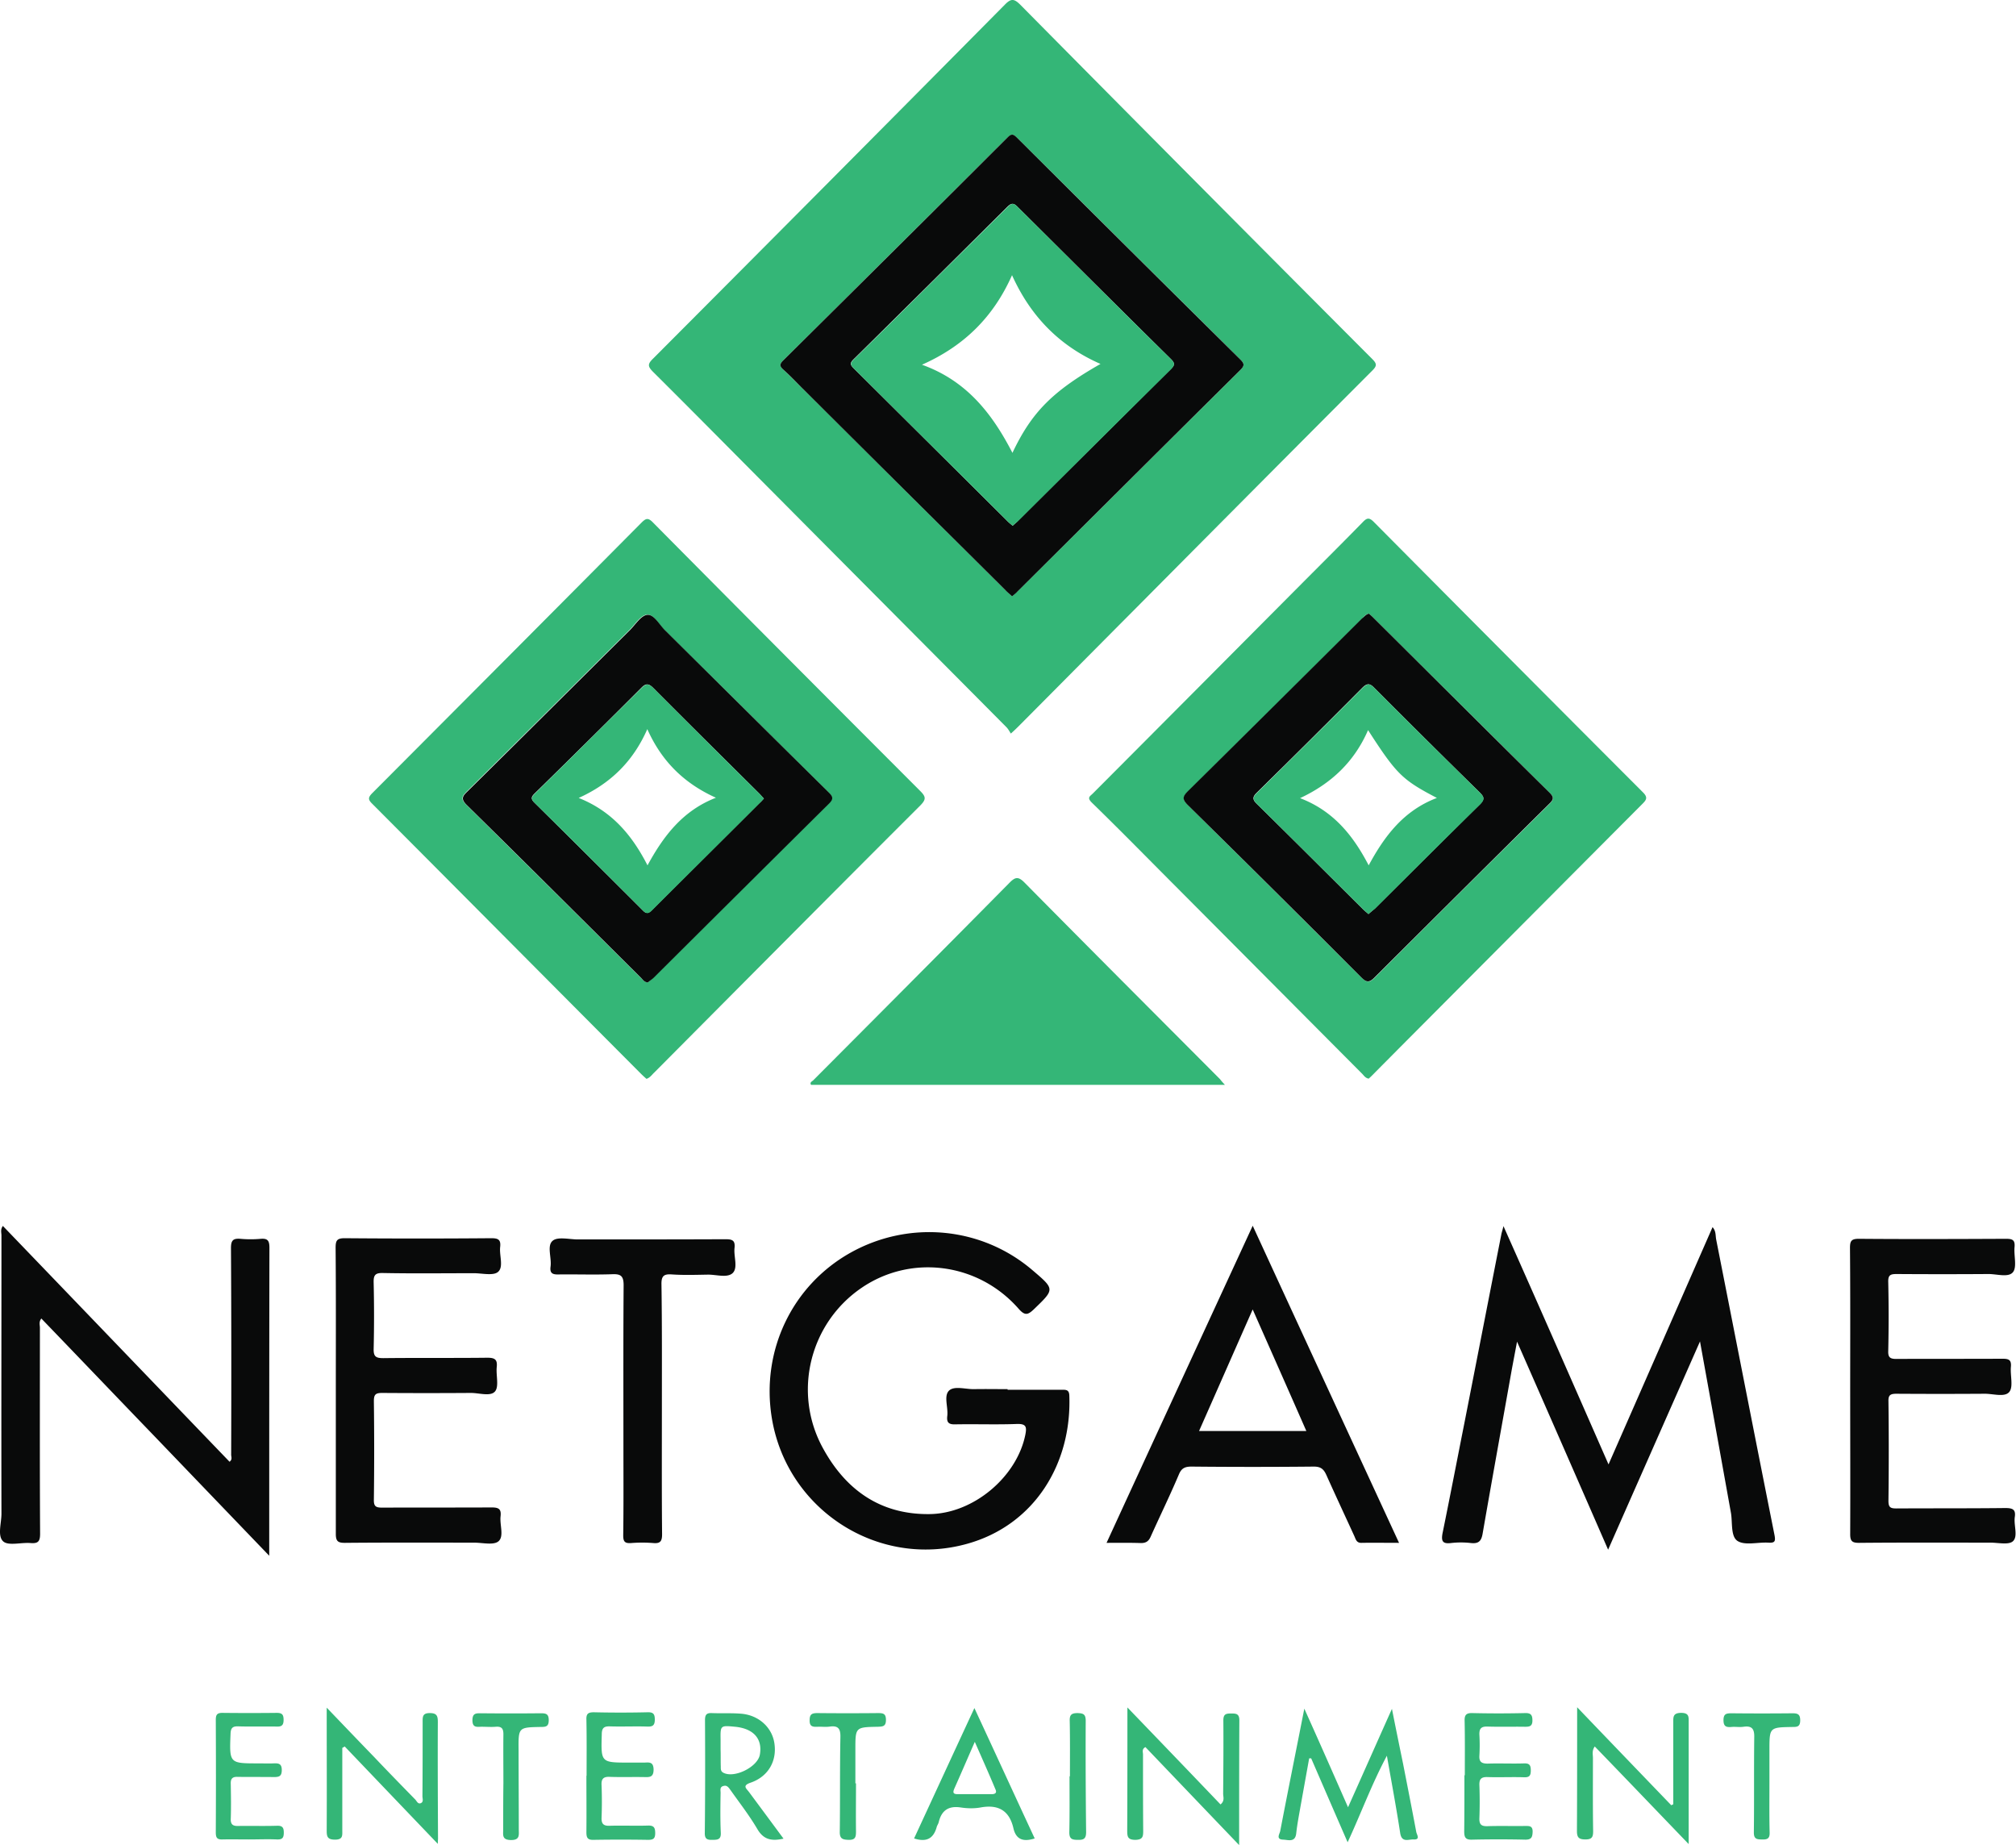
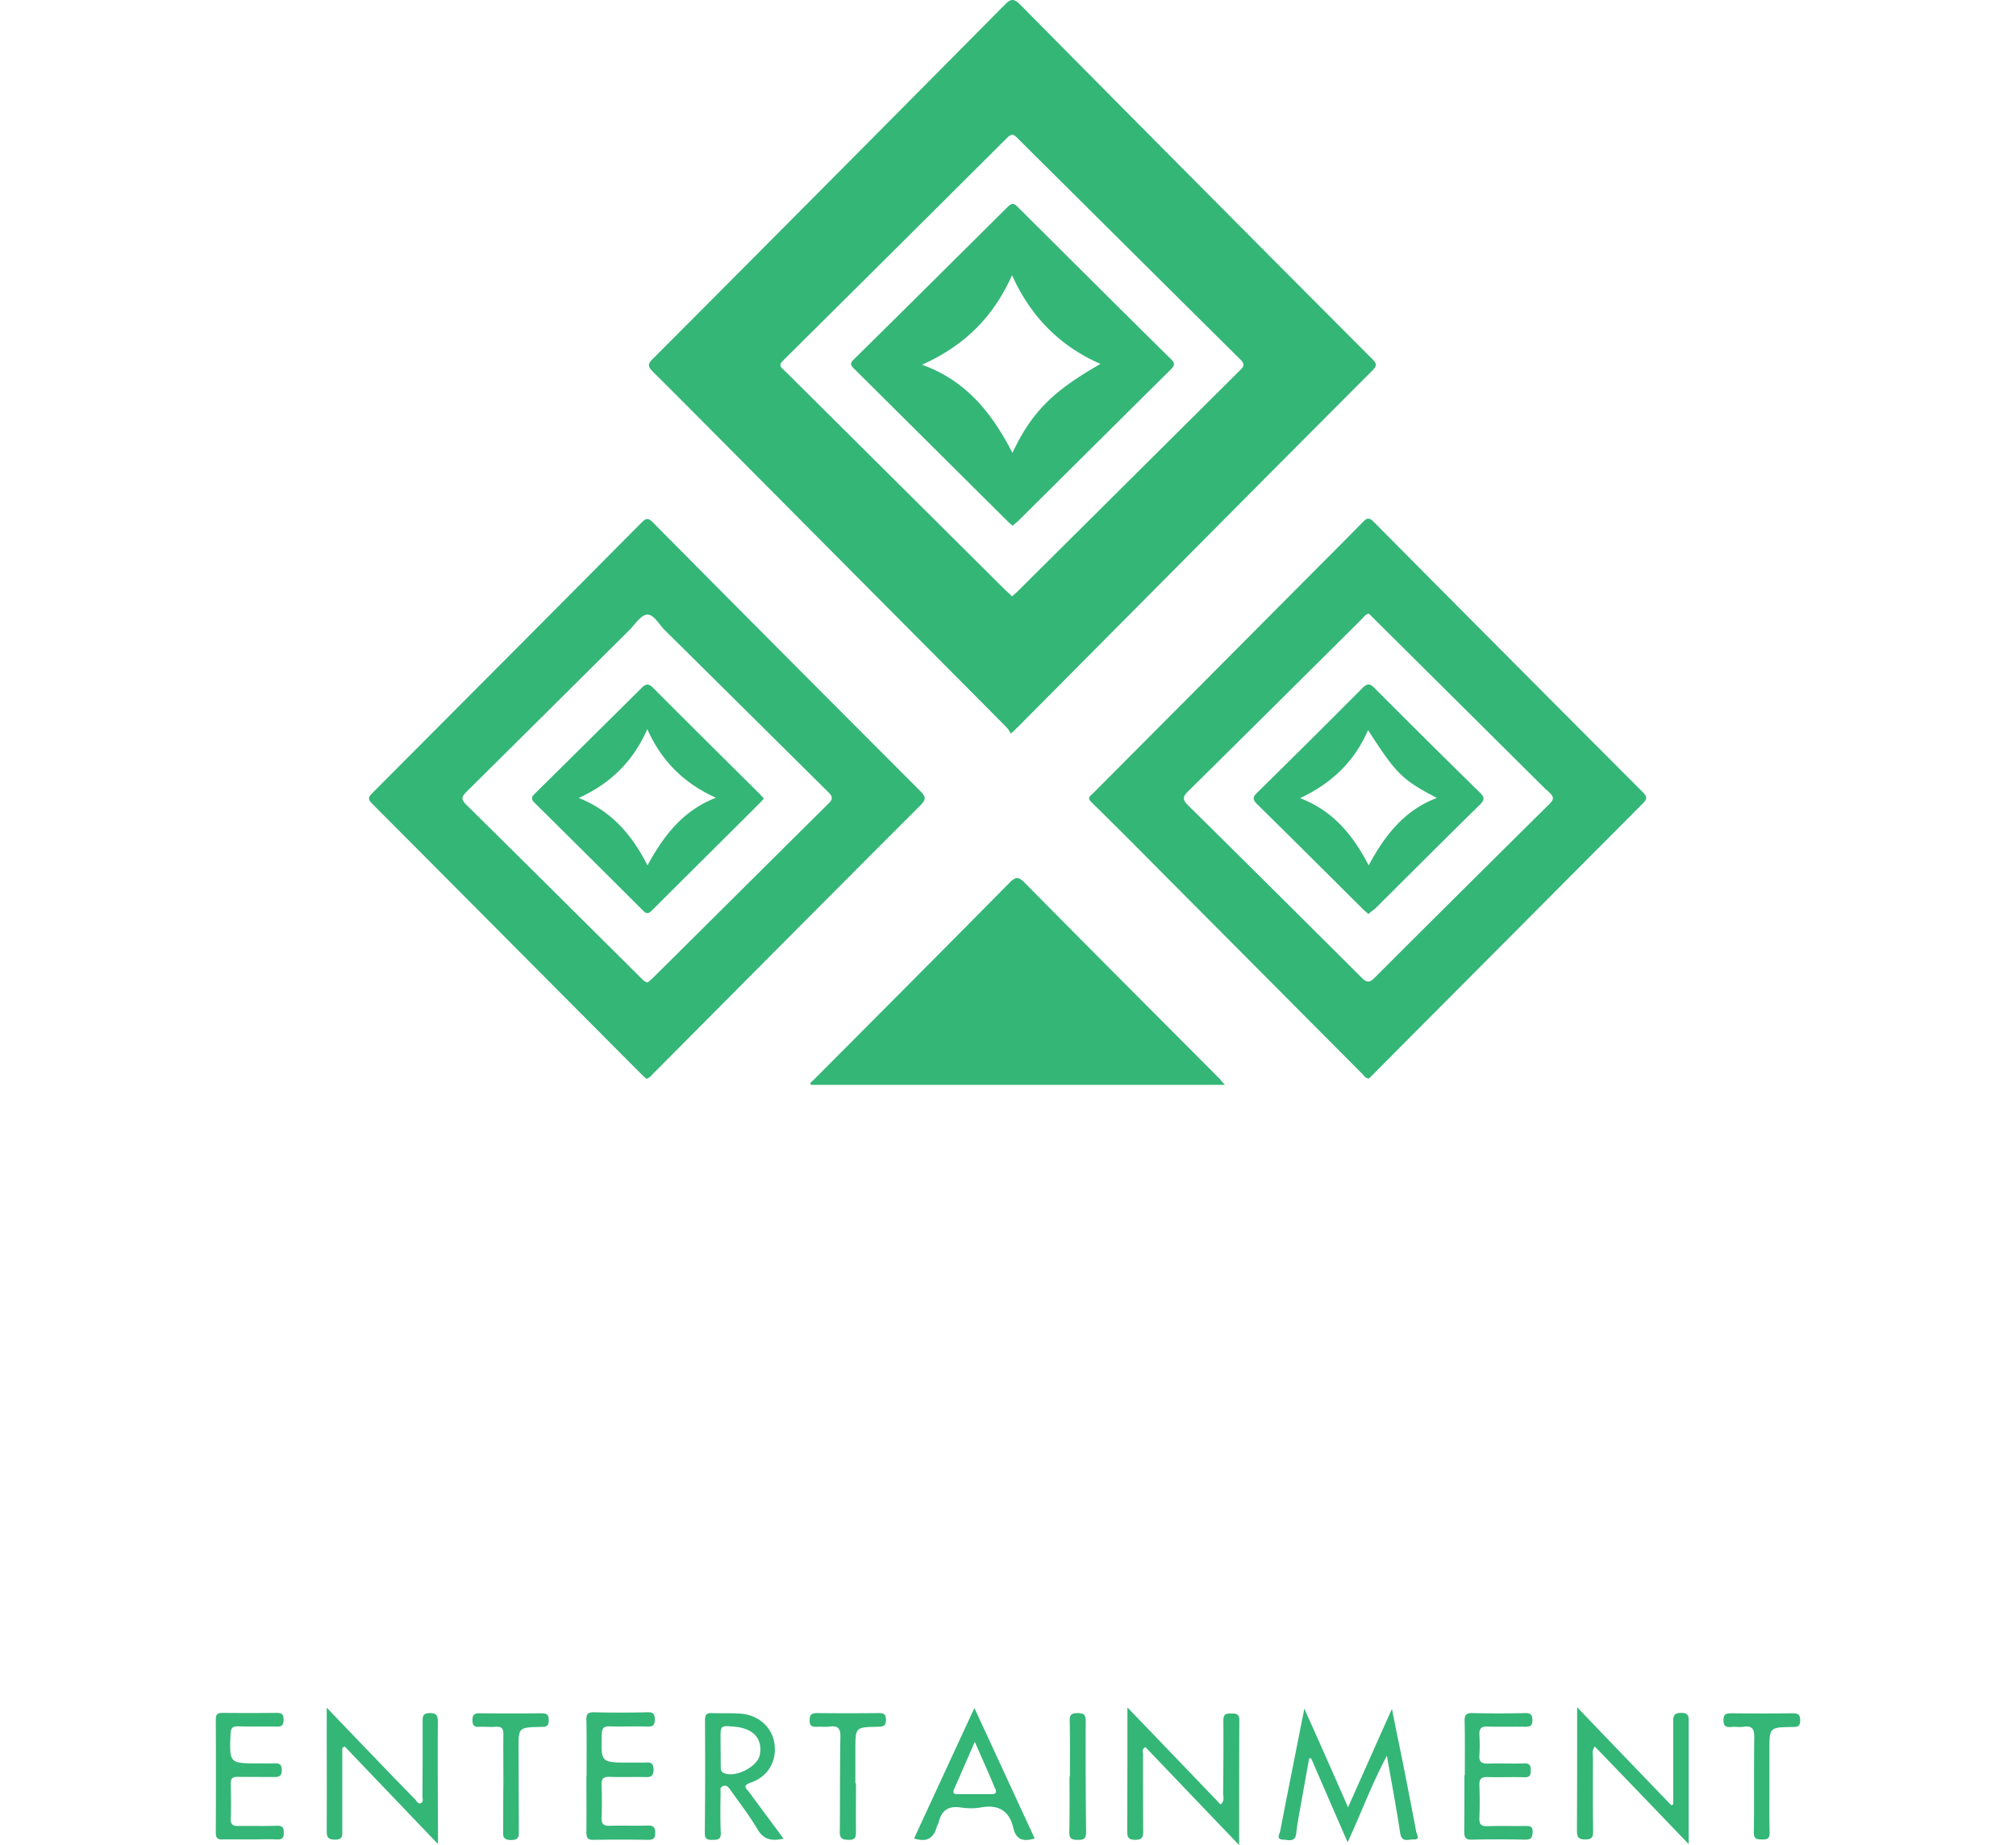
<svg xmlns="http://www.w3.org/2000/svg" width="118" height="108" fill="none">
-   <path fill="#34B677" d="M59.166 42.938c-.095-.154-.166-.283-.261-.377-4.537-4.57-9.087-9.14-13.624-13.71-2.358-2.367-4.703-4.746-7.073-7.102-.272-.282-.32-.424-.011-.73A8547.325 8547.325 0 0 0 58.81.279c.367-.378.545-.366.912 0a6816.67 6816.67 0 0 0 20.602 20.74c.273.27.273.4 0 .671-4.656 4.664-9.288 9.328-13.932 14.004-2.263 2.273-4.513 4.546-6.776 6.82-.119.117-.237.235-.45.424Zm.07-8.033c.12-.106.226-.188.32-.283L72.6 21.655c.225-.224.26-.353.012-.6-4.372-4.335-8.731-8.67-13.091-13.003-.213-.212-.332-.212-.557 0a6855.065 6855.065 0 0 1-13.126 13.05c-.237.235-.19.353.023.541.356.33.7.695 1.055 1.037l11.918 11.848c.13.118.26.236.403.377ZM37.841 63.149a6.165 6.165 0 0 1-.296-.271c-5.26-5.276-10.508-10.565-15.768-15.841-.237-.236-.237-.354 0-.6 5.26-5.277 10.52-10.554 15.768-15.842.26-.26.39-.306.675-.012 5.201 5.253 10.414 10.482 15.638 15.712.344.341.356.494.012.848-5.2 5.194-10.378 10.411-15.567 15.629-.142.13-.249.306-.462.377Zm.071-5.642c.095-.082.202-.165.296-.259 3.436-3.404 6.86-6.82 10.295-10.223.261-.26.237-.4-.011-.648-3.2-3.168-6.386-6.336-9.596-9.505-.332-.33-.628-.93-1.031-.895-.367.036-.7.578-1.03.907-3.164 3.145-6.327 6.29-9.502 9.434-.284.283-.391.436-.048.778 3.412 3.368 6.812 6.748 10.213 10.129.13.117.225.259.414.282ZM80.111 63.136c-.201-.035-.284-.188-.39-.294-3.59-3.604-7.18-7.22-10.77-10.824-1.682-1.684-3.34-3.38-5.047-5.041-.296-.294-.106-.365.06-.53 4.122-4.134 8.233-8.268 12.356-12.414 1.15-1.154 2.31-2.308 3.448-3.474.248-.26.379-.271.64-.012a6610.531 6610.531 0 0 0 15.756 15.83c.308.306.201.447-.048.694l-14.18 14.24c-.522.53-1.055 1.06-1.576 1.59a4.127 4.127 0 0 1-.249.235Zm.012-27.218c-.19.035-.284.176-.391.294-3.388 3.368-6.776 6.737-10.177 10.094-.308.306-.379.47-.023.824 3.4 3.357 6.788 6.725 10.165 10.094.272.27.438.33.746.023 3.4-3.404 6.824-6.795 10.248-10.188.236-.235.296-.376.023-.647a8426.03 8426.03 0 0 1-10.33-10.259c-.095-.094-.178-.165-.261-.235ZM71.7 63.501H47.473c-.095-.153.059-.2.13-.27 3.826-3.84 7.653-7.68 11.468-11.543.355-.365.533-.4.912-.012 3.791 3.84 7.618 7.668 11.432 11.496.06.082.13.165.285.33Z" />
-   <path fill="#090A0A" d="M94.15 85.715c2.06-4.688 4.063-9.27 6.089-13.887.213.236.166.495.213.73 1.137 5.76 2.263 11.531 3.412 17.29.071.377.024.472-.367.448-.604-.035-1.351.177-1.789-.094-.415-.26-.296-1.072-.391-1.637-.592-3.298-1.185-6.584-1.813-10.047-1.812 4.11-3.577 8.103-5.378 12.19a4292.355 4292.355 0 0 0-5.331-12.178c-.119.636-.214 1.13-.308 1.637-.569 3.204-1.15 6.395-1.706 9.6-.071.423-.225.6-.676.553a4.984 4.984 0 0 0-1.184 0c-.498.059-.569-.13-.486-.577.438-2.144.853-4.3 1.28-6.455.722-3.674 1.433-7.337 2.156-11.012.023-.13.07-.26.13-.507 2.073 4.653 4.087 9.246 6.148 13.945ZM15.758 91.062c-2.298-2.391-4.513-4.7-6.729-7.008-2.203-2.285-4.395-4.582-6.61-6.878-.155.2-.083.376-.083.541 0 4.017-.012 8.033.011 12.06 0 .448-.118.578-.556.543-.545-.047-1.292.176-1.6-.095-.355-.318-.106-1.06-.106-1.625-.012-5.43 0-10.86 0-16.289 0-.165-.071-.341.083-.553 4.43 4.605 8.85 9.21 13.268 13.803.19-.14.083-.306.095-.447.012-4.016.012-8.033-.012-12.06 0-.448.119-.578.557-.542a6.64 6.64 0 0 0 1.185 0c.426-.036.509.13.509.53-.012 5.688-.012 11.365-.012 17.054v.966ZM58.976 81.346h3.199c.236 0 .402.011.414.33.154 3.992-2.038 7.596-5.994 8.691-5.213 1.449-10.544-2.002-11.42-7.373-.64-3.922 1.184-7.75 4.608-9.67 3.435-1.919 7.676-1.519 10.65 1.025 1.315 1.12 1.303 1.108.095 2.274-.356.341-.533.412-.912-.024-2.37-2.697-6.303-3.192-9.194-1.213-3.032 2.073-4.04 6.136-2.25 9.387 1.326 2.426 3.352 3.886 6.23 3.851 2.584-.023 5.13-2.19 5.616-4.664.083-.436.048-.624-.485-.612-1.197.047-2.405 0-3.614.023-.39.012-.52-.106-.473-.494.059-.507-.214-1.155.094-1.473.308-.306.972-.082 1.481-.094.652-.012 1.303 0 1.955 0v.035ZM73.323 71.746c2.867 6.23 5.698 12.355 8.565 18.562-.782 0-1.493-.012-2.192 0-.308.012-.343-.224-.426-.4-.545-1.19-1.102-2.38-1.635-3.57-.154-.34-.32-.494-.735-.494-2.38.024-4.774.024-7.155 0-.391 0-.593.094-.747.471-.52 1.225-1.101 2.415-1.646 3.628-.119.27-.273.377-.569.377-.652-.024-1.303-.012-2.014-.012 2.843-6.183 5.675-12.32 8.554-18.562Zm-3.14 12.014h6.279c-1.043-2.38-2.073-4.7-3.14-7.114-1.078 2.438-2.096 4.758-3.139 7.114ZM108.295 81.451c0-2.803.012-5.606-.012-8.41 0-.388.071-.53.51-.53 2.878.024 5.757.013 8.636 0 .379 0 .521.083.486.484-.048.506.154 1.166-.095 1.472-.272.33-.96.094-1.469.106-1.777.012-3.554.012-5.319 0-.356 0-.522.035-.51.46a91.203 91.203 0 0 1 0 4.05c-.012.366.107.46.474.46 2.073-.012 4.147 0 6.208-.012.367 0 .533.06.498.471-.048.507.154 1.166-.095 1.473-.273.33-.96.094-1.469.106-1.718.011-3.436.011-5.142 0-.355 0-.474.082-.462.447.024 1.944.024 3.887 0 5.818 0 .377.107.448.462.448 2.133-.012 4.265 0 6.386-.024.438 0 .616.095.545.542-.06.483.201 1.12-.107 1.402-.261.235-.9.07-1.374.082-2.547 0-5.083-.012-7.63.012-.402 0-.521-.094-.521-.506.012-2.792 0-5.571 0-8.35ZM19.656 81.392c0-2.78.012-5.571-.012-8.35 0-.425.071-.566.533-.566 2.855.024 5.722.024 8.577 0 .403 0 .569.082.522.507-.06.494.213 1.165-.119 1.46-.272.247-.936.082-1.422.082-1.776 0-3.554.024-5.319-.011-.462-.012-.557.13-.545.565a84.554 84.554 0 0 1 0 3.875c-.012.46.142.542.569.542 2.026-.024 4.063 0 6.09-.024.45 0 .592.118.544.554-.047.483.142 1.119-.095 1.413-.26.318-.924.094-1.41.094-1.729.012-3.47.012-5.2 0-.391 0-.486.094-.486.483.024 1.92.024 3.84 0 5.76-.012.424.142.47.51.47 2.132-.011 4.253 0 6.385-.011.415 0 .569.094.521.518-.059.495.214 1.166-.118 1.46-.285.248-.936.083-1.434.083-2.523 0-5.046-.012-7.57.012-.403 0-.521-.106-.521-.519v-8.397ZM38.741 82.453c0 2.45-.012 4.9.012 7.35 0 .4-.095.553-.51.517a8.031 8.031 0 0 0-1.303 0c-.367.024-.462-.082-.462-.447.024-1.72.012-3.451.012-5.17 0-3.157-.012-6.314.012-9.47 0-.565-.178-.671-.687-.648-1.019.036-2.05 0-3.08.012-.356.012-.569-.035-.51-.46.072-.518-.225-1.213.119-1.507.296-.26.971-.082 1.48-.082 2.88 0 5.758 0 8.637-.012.391 0 .58.059.533.506-.059.495.214 1.154-.106 1.472-.32.307-.972.083-1.481.095-.687.012-1.386.035-2.073-.012-.474-.035-.628.082-.617.589.036 2.402.024 4.829.024 7.267Z" />
+   <path fill="#34B677" d="M59.166 42.938c-.095-.154-.166-.283-.261-.377-4.537-4.57-9.087-9.14-13.624-13.71-2.358-2.367-4.703-4.746-7.073-7.102-.272-.282-.32-.424-.011-.73A8547.325 8547.325 0 0 0 58.81.279c.367-.378.545-.366.912 0a6816.67 6816.67 0 0 0 20.602 20.74c.273.27.273.4 0 .671-4.656 4.664-9.288 9.328-13.932 14.004-2.263 2.273-4.513 4.546-6.776 6.82-.119.117-.237.235-.45.424Zm.07-8.033c.12-.106.226-.188.32-.283L72.6 21.655c.225-.224.26-.353.012-.6-4.372-4.335-8.731-8.67-13.091-13.003-.213-.212-.332-.212-.557 0a6855.065 6855.065 0 0 1-13.126 13.05c-.237.235-.19.353.023.541.356.33.7.695 1.055 1.037l11.918 11.848c.13.118.26.236.403.377ZM37.841 63.149a6.165 6.165 0 0 1-.296-.271c-5.26-5.276-10.508-10.565-15.768-15.841-.237-.236-.237-.354 0-.6 5.26-5.277 10.52-10.554 15.768-15.842.26-.26.39-.306.675-.012 5.201 5.253 10.414 10.482 15.638 15.712.344.341.356.494.012.848-5.2 5.194-10.378 10.411-15.567 15.629-.142.13-.249.306-.462.377Zm.071-5.642c.095-.082.202-.165.296-.259 3.436-3.404 6.86-6.82 10.295-10.223.261-.26.237-.4-.011-.648-3.2-3.168-6.386-6.336-9.596-9.505-.332-.33-.628-.93-1.031-.895-.367.036-.7.578-1.03.907-3.164 3.145-6.327 6.29-9.502 9.434-.284.283-.391.436-.048.778 3.412 3.368 6.812 6.748 10.213 10.129.13.117.225.259.414.282ZM80.111 63.136c-.201-.035-.284-.188-.39-.294-3.59-3.604-7.18-7.22-10.77-10.824-1.682-1.684-3.34-3.38-5.047-5.041-.296-.294-.106-.365.06-.53 4.122-4.134 8.233-8.268 12.356-12.414 1.15-1.154 2.31-2.308 3.448-3.474.248-.26.379-.271.64-.012a6610.531 6610.531 0 0 0 15.756 15.83c.308.306.201.447-.048.694l-14.18 14.24c-.522.53-1.055 1.06-1.576 1.59a4.127 4.127 0 0 1-.249.235Zm.012-27.218c-.19.035-.284.176-.391.294-3.388 3.368-6.776 6.737-10.177 10.094-.308.306-.379.47-.023.824 3.4 3.357 6.788 6.725 10.165 10.094.272.27.438.33.746.023 3.4-3.404 6.824-6.795 10.248-10.188.236-.235.296-.376.023-.647c-.095-.094-.178-.165-.261-.235ZM71.7 63.501H47.473c-.095-.153.059-.2.13-.27 3.826-3.84 7.653-7.68 11.468-11.543.355-.365.533-.4.912-.012 3.791 3.84 7.618 7.668 11.432 11.496.06.082.13.165.285.33Z" />
  <path fill="#34B677" d="M78.903 105.784c.876-1.955 1.694-3.804 2.57-5.76.225 1.143.439 2.179.652 3.216.26 1.331.521 2.65.77 3.981.024.165.272.471-.166.447-.284-.011-.675.201-.77-.353-.225-1.472-.498-2.933-.782-4.546-.9 1.684-1.504 3.356-2.298 5.064-.735-1.684-1.434-3.298-2.133-4.911h-.118l-.498 2.768c-.094.541-.201 1.083-.26 1.625-.06.542-.462.377-.758.365-.45-.012-.214-.33-.178-.506.45-2.344.924-4.688 1.41-7.161.876 1.943 1.694 3.804 2.559 5.771ZM97.94 105.607v-4.758c0-.33-.035-.589.463-.589.474 0 .438.247.438.554v7.125c-1.872-1.943-3.672-3.828-5.497-5.712-.178.247-.107.471-.107.671 0 1.425-.011 2.862.012 4.287 0 .342-.07.483-.45.483-.39 0-.498-.118-.498-.494.012-2.368.012-4.735.012-7.244 1.884 1.967 3.697 3.852 5.51 5.736l.118-.059ZM72.529 107.998c-1.896-1.978-3.696-3.863-5.485-5.735-.225.117-.142.294-.142.424 0 1.484 0 2.979.011 4.463 0 .33-.011.53-.45.542-.462 0-.485-.188-.485-.553.011-2.356.011-4.7.011-7.197 1.872 1.944 3.661 3.805 5.45 5.677.26-.212.154-.435.154-.636.012-1.425.024-2.862.012-4.287 0-.377.166-.4.462-.4.284 0 .474.011.474.4-.012 2.368-.012 4.758-.012 7.302ZM20.035 102.31v4.817c0 .306.047.553-.427.553s-.485-.212-.485-.565c.011-2.344 0-4.699 0-7.16.971 1.012 1.871 1.954 2.784 2.896.793.837 1.599 1.661 2.404 2.486.084.094.154.27.309.212.19-.071.106-.271.106-.413.012-1.448.012-2.897.012-4.346 0-.294-.012-.518.415-.518.414 0 .474.165.474.518-.012 2.273 0 4.547.011 6.82 0 .07-.011.141-.011.318-1.872-1.955-3.661-3.828-5.45-5.701-.06.036-.095.059-.142.083ZM45.861 107.622c-.687.153-1.16.07-1.528-.554-.462-.789-1.03-1.519-1.564-2.273-.106-.141-.201-.318-.414-.259-.26.059-.166.283-.178.436-.012.765-.024 1.531.012 2.296.023.413-.19.424-.498.424-.32.012-.45-.07-.438-.424.024-2.19.024-4.393.012-6.583 0-.307.083-.424.39-.413.57.024 1.15-.011 1.718.036 1.043.082 1.825.812 1.955 1.743.154 1.036-.367 1.943-1.398 2.296-.51.177-.237.342-.083.554.664.895 1.327 1.79 2.014 2.721Zm-3.684-5.206c.012.33 0 .659.012.989 0 .13-.012.271.142.354.64.353 2.014-.33 2.144-1.049.166-.93-.367-1.531-1.445-1.637-.865-.082-.865-.082-.853.754v.589ZM53.503 107.61c1.172-2.533 2.322-5.03 3.53-7.632 1.209 2.602 2.358 5.111 3.53 7.632-.663.212-1.09.07-1.244-.589-.236-1.037-.876-1.414-1.919-1.225-.379.07-.793.059-1.172 0-.711-.106-1.114.176-1.28.848-.024.118-.107.212-.13.33-.19.636-.58.871-1.315.636Zm3.554-5.654c-.45 1.025-.818 1.885-1.197 2.733-.094.223-.083.329.19.329h2.002c.201 0 .308-.082.213-.282-.367-.884-.758-1.755-1.208-2.78ZM34.334 103.935c0-1.095.012-2.191-.011-3.286-.012-.341.106-.424.438-.424 1.042.024 2.085.024 3.127 0 .332-.012.439.083.439.424 0 .353-.13.424-.45.412-.723-.023-1.458.012-2.18-.011-.356-.012-.474.106-.474.471-.047 1.649-.06 1.649 1.611 1.649h.889c.284-.012.52-.048.533.4 0 .448-.214.459-.545.448-.664-.012-1.339.011-2.014-.012-.403-.024-.51.141-.486.506.024.624.024 1.249 0 1.885-.012.353.107.483.474.471.746-.024 1.493.012 2.24-.012.355-.012.425.13.425.448 0 .329-.13.388-.426.388a96.733 96.733 0 0 0-3.187 0c-.367.012-.414-.153-.414-.459.011-1.095 0-2.191 0-3.286l.011-.012ZM14.562 107.668c-.51 0-1.02-.011-1.54 0-.32.012-.391-.106-.391-.412.011-2.19.011-4.381 0-6.572 0-.282.047-.424.379-.424 1.066.012 2.12.012 3.187 0 .32 0 .402.106.402.412 0 .318-.118.401-.414.389-.747-.012-1.493.012-2.24-.012-.331-.011-.438.095-.45.436-.07 1.731-.07 1.731 1.623 1.731.297 0 .593.012.889 0 .284-.011.486 0 .486.389 0 .365-.154.412-.462.412-.711-.011-1.422 0-2.12-.011-.309-.012-.416.106-.404.412.012.683.024 1.366 0 2.049-.012.353.154.424.462.412.747-.011 1.493.012 2.24-.011.32-.012.402.106.402.4 0 .306-.083.412-.403.4-.533-.023-1.09 0-1.646 0ZM85.738 103.912c0-1.06.012-2.12-.011-3.169-.012-.353.082-.482.462-.471 1.018.024 2.05.024 3.068 0 .343-.011.438.106.438.436 0 .342-.177.365-.438.365-.735-.012-1.457.012-2.192-.012-.367-.011-.485.118-.474.472.024.412.024.824 0 1.236-.023.377.154.46.486.46.71-.024 1.422.011 2.133-.012.32-.012.39.118.39.412 0 .306-.082.412-.402.4-.711-.023-1.422.012-2.133-.011-.367-.012-.485.117-.474.471.024.648.024 1.295 0 1.943-.011.377.13.471.486.459.723-.023 1.457 0 2.192-.011.249 0 .45-.012.438.353-.012.318-.083.448-.426.448a67.939 67.939 0 0 0-3.128 0c-.379.011-.45-.142-.45-.483.012-1.096.012-2.191.012-3.286h.023ZM29.465 104.382c0-.954-.012-1.92 0-2.874 0-.33-.106-.459-.438-.436-.273.024-.557 0-.83 0-.26 0-.544.083-.544-.377 0-.424.213-.412.509-.412 1.161.012 2.322.012 3.483 0 .296 0 .474.024.474.401s-.166.4-.462.4c-1.315.024-1.315.024-1.303 1.343 0 1.543.012 3.097.012 4.64 0 .33.082.648-.474.636-.522-.012-.439-.306-.439-.612 0-.907 0-1.814.012-2.709-.012 0-.012 0 0 0ZM50.103 104.383c0 .942-.012 1.884 0 2.815 0 .33-.036.506-.439.494-.355-.011-.521-.07-.51-.482.024-1.838 0-3.687.036-5.524.012-.471-.106-.695-.616-.624-.237.035-.474 0-.71.011-.285.012-.486 0-.474-.388 0-.354.142-.413.462-.413 1.184.012 2.37.012 3.542 0 .308 0 .462.036.462.401 0 .377-.178.389-.474.4-1.327.024-1.315.024-1.315 1.367v1.943h.036ZM103.568 104.383c0 .966-.012 1.92.012 2.885.012.366-.154.413-.462.401-.296 0-.462-.035-.462-.401.023-1.86 0-3.721.023-5.582.012-.483-.13-.683-.627-.613-.237.036-.474-.011-.711.012-.296.024-.462-.023-.462-.4s.177-.401.474-.401c1.184.012 2.369.012 3.554 0 .308 0 .462.047.462.412 0 .389-.19.389-.474.389-1.327.024-1.327.024-1.327 1.366v1.932ZM62.625 103.971c0-1.072.011-2.156-.012-3.227-.012-.354.083-.472.462-.472.343.012.474.071.474.46-.012 2.167 0 4.346.023 6.513 0 .377-.142.459-.485.447-.332 0-.498-.047-.498-.435.024-1.096.012-2.191.012-3.286h.024Z" />
-   <path fill="#090A0A" d="M59.237 34.906c-.143-.142-.285-.248-.403-.377-3.969-3.946-7.95-7.892-11.918-11.849-.344-.341-.687-.706-1.055-1.036-.213-.189-.26-.306-.023-.542 4.383-4.346 8.767-8.692 13.126-13.05.225-.224.332-.224.557 0 4.36 4.346 8.72 8.68 13.09 13.003.25.247.214.377-.011.6-4.36 4.323-8.696 8.645-13.043 12.968-.083.094-.19.177-.32.283Zm.035-4.134c.107-.095.19-.165.273-.248 2.997-2.98 5.994-5.96 8.992-8.927.213-.212.248-.33.011-.566-3.009-2.968-5.994-5.947-8.992-8.927-.2-.2-.331-.248-.568-.024-3.01 2.992-6.018 5.983-9.04 8.963-.213.212-.177.318.012.506l9.028 8.975c.095.094.19.165.284.247ZM37.912 57.507c-.201-.024-.284-.165-.39-.271-3.401-3.38-6.801-6.772-10.213-10.129-.344-.341-.237-.506.047-.777 3.175-3.133 6.338-6.29 9.502-9.434.331-.33.663-.872 1.03-.907.391-.035.7.565 1.031.895 3.199 3.168 6.386 6.336 9.596 9.505.249.247.273.388.012.647-3.436 3.404-6.86 6.808-10.295 10.224-.119.094-.225.176-.32.247Zm6.8-10.765c-.106-.106-.178-.2-.26-.283-2.074-2.06-4.159-4.122-6.22-6.195-.249-.247-.415-.283-.675-.023a776.723 776.723 0 0 1-6.28 6.218c-.2.2-.2.318 0 .518 2.121 2.097 4.242 4.205 6.35 6.313.202.212.332.177.522-.011 2.097-2.097 4.206-4.182 6.303-6.278.094-.07.165-.165.26-.259ZM80.123 35.918c.083.07.166.141.249.224 3.447 3.427 6.883 6.854 10.33 10.258.273.271.225.413-.023.648A4170.947 4170.947 0 0 0 80.43 57.236c-.308.306-.474.247-.746-.024A1635.67 1635.67 0 0 0 69.52 47.12c-.355-.354-.284-.519.024-.825 3.4-3.356 6.788-6.725 10.176-10.093.13-.095.213-.236.403-.283Zm-.024 17.584c.13-.117.25-.212.367-.318 2.05-2.037 4.088-4.075 6.15-6.1.319-.319.236-.46-.036-.73a739.131 739.131 0 0 1-6.114-6.066c-.272-.283-.426-.33-.734-.024a750.774 750.774 0 0 1-6.149 6.113c-.272.259-.296.412-.011.683 2.073 2.037 4.134 4.098 6.196 6.148.106.106.213.188.331.294Z" />
  <path fill="#34B677" d="M59.272 30.771c-.095-.082-.19-.153-.272-.236l-9.028-8.974c-.19-.189-.225-.295-.012-.507 3.021-2.98 6.03-5.971 9.04-8.963.225-.223.367-.188.568.024 2.998 2.98 5.983 5.96 8.992 8.928.225.223.19.353-.012.565-2.997 2.968-5.994 5.948-8.992 8.927-.094.071-.177.142-.284.236Zm-5.307-9.422c2.63.942 4.122 2.885 5.295 5.158 1.126-2.379 2.346-3.604 5.154-5.205-2.394-1.049-4.088-2.78-5.178-5.194-1.09 2.45-2.807 4.145-5.271 5.24ZM44.712 46.742c-.095.106-.166.188-.249.27-2.097 2.097-4.205 4.182-6.302 6.278-.19.188-.32.224-.522.012-2.108-2.108-4.229-4.217-6.35-6.313-.2-.2-.2-.318 0-.518 2.097-2.073 4.194-4.146 6.28-6.219.26-.26.426-.224.675.024 2.061 2.072 4.146 4.134 6.22 6.195.07.07.142.153.248.27Zm-6.812 3.91c.936-1.72 2.062-3.204 4.004-3.958-1.883-.848-3.187-2.155-4.016-4.016-.83 1.885-2.144 3.18-4.016 4.028 1.955.778 3.128 2.19 4.028 3.946ZM80.099 53.502c-.118-.106-.225-.189-.32-.283-2.061-2.05-4.123-4.11-6.196-6.148-.284-.283-.26-.424.012-.683a750.762 750.762 0 0 0 6.149-6.113c.308-.306.462-.259.734.024a739.12 739.12 0 0 0 6.113 6.065c.273.271.356.413.036.73-2.062 2.026-4.1 4.064-6.149 6.102-.13.094-.249.188-.379.306Zm4.004-6.796c-2.025-1.06-2.357-1.378-4.028-3.97-.793 1.826-2.12 3.11-3.98 3.982 1.966.753 3.115 2.202 4.016 3.934.924-1.708 2.038-3.204 3.992-3.946Z" />
</svg>